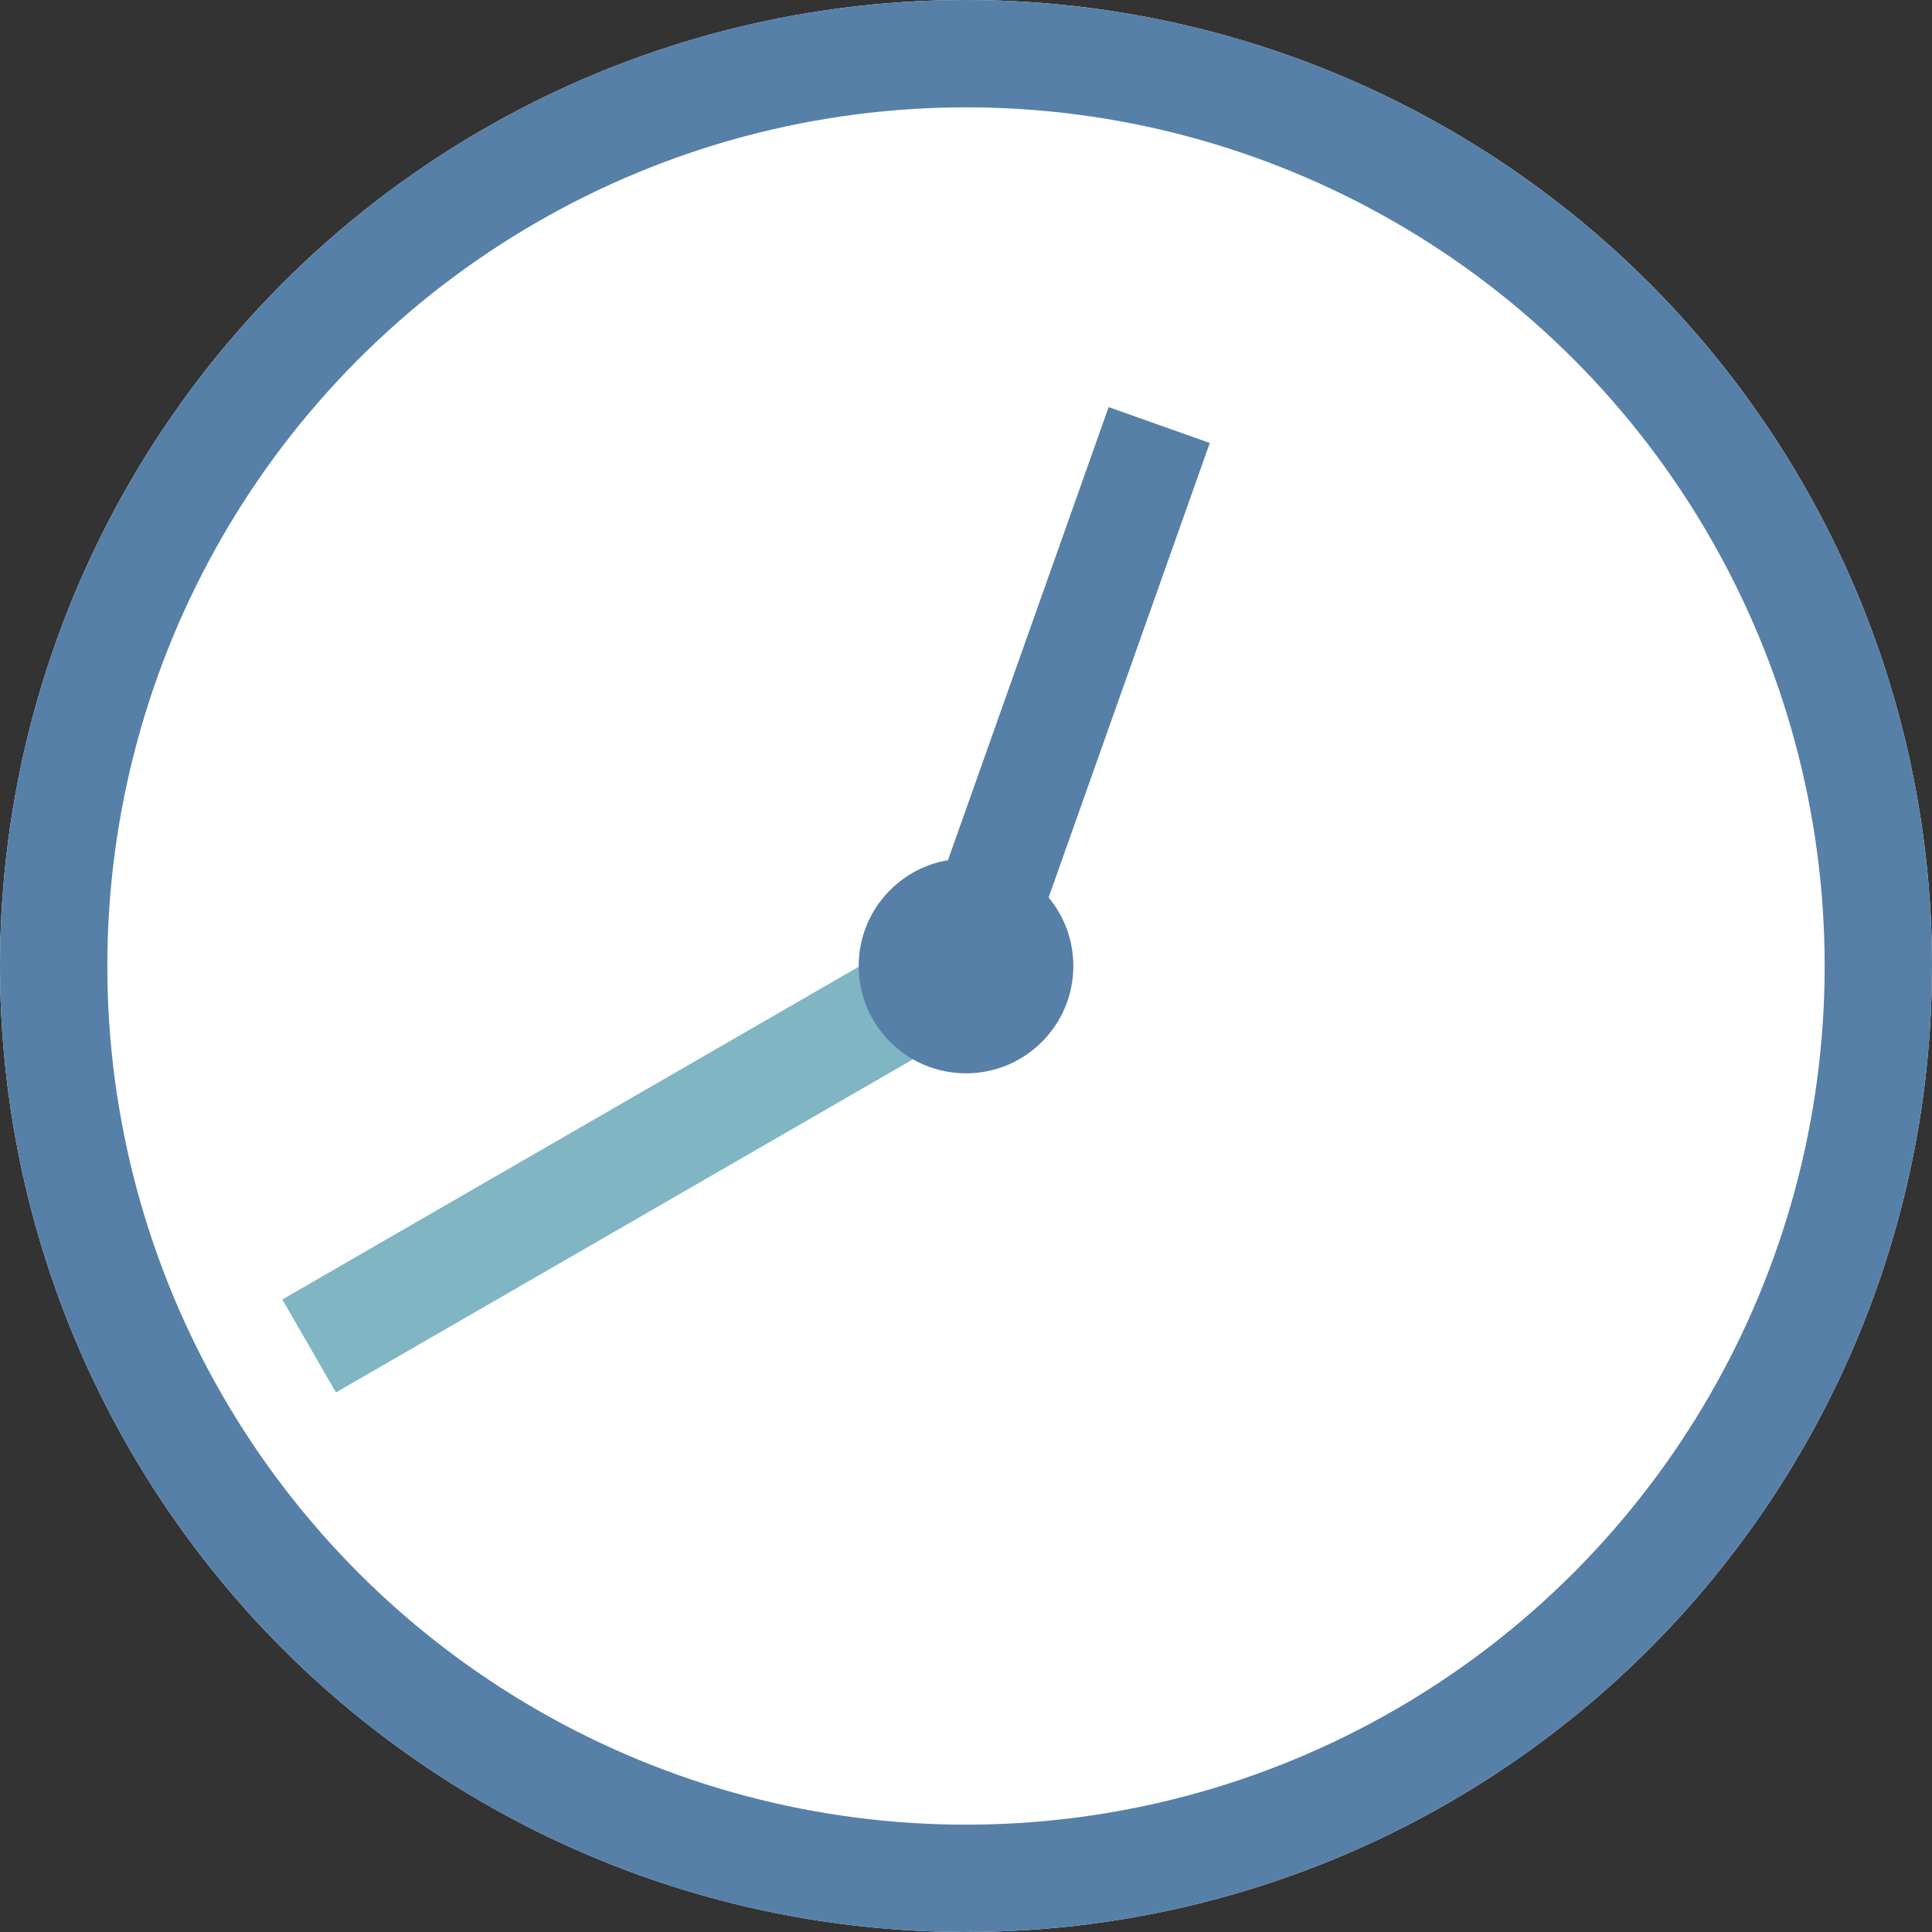
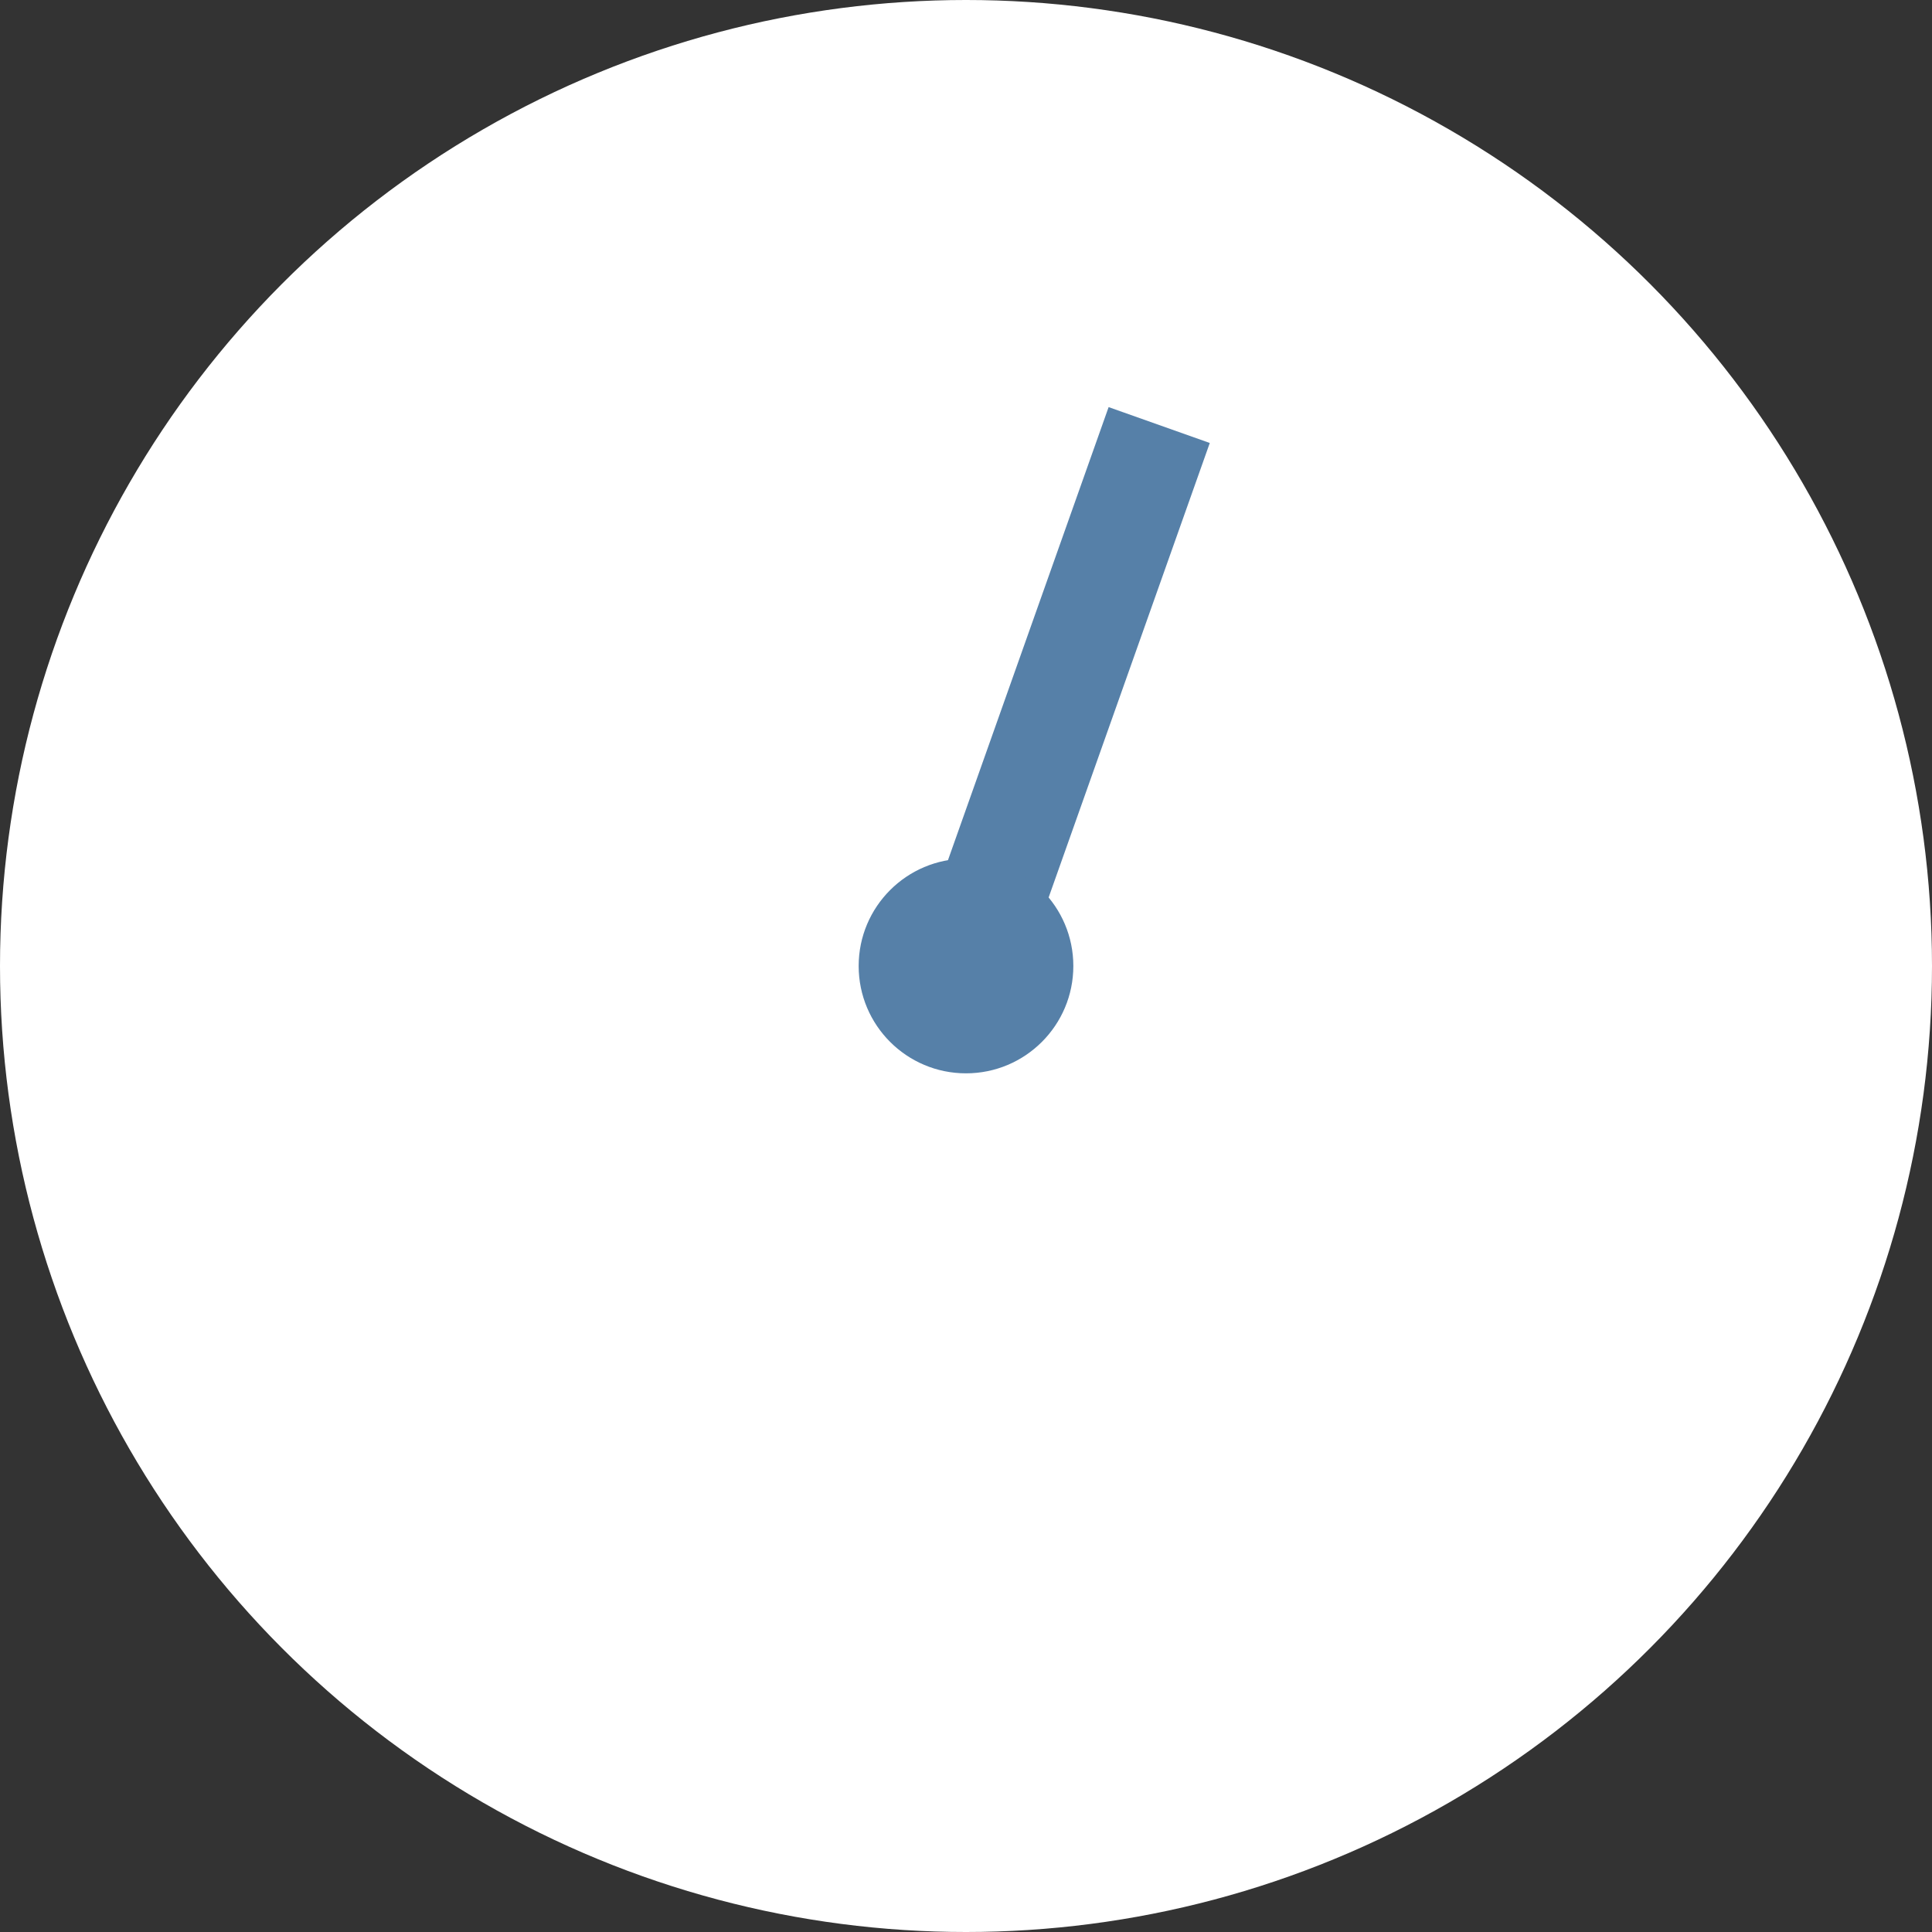
<svg xmlns="http://www.w3.org/2000/svg" id="_レイヤー_2" viewBox="0 0 36 36">
  <rect x="0" y="0" width="36" height="36" fill="#333333" stroke="none" />
  <defs>
    <style>.cls-1{stroke:#5680a8;}.cls-1,.cls-2{fill:none;stroke-width:2px;}.cls-3{fill:#fff;}.cls-4{fill:#5680a8;}.cls-2{stroke:#80b5c4;}</style>
  </defs>
  <g id="_レイヤー_1-2">
    <circle class="cls-3" cx="18" cy="18" r="18" />
-     <circle class="cls-1" cx="18" cy="18" r="17" />
-     <line id="_線_1547" class="cls-2" x1="18.18" y1="17.91" x2="5.76" y2="25.08" />
    <line id="_線_1546" class="cls-1" x1="18.04" y1="17.96" x2="21.6" y2="7.92" />
    <circle id="_楕円形_5" class="cls-4" cx="18" cy="18" r="2" />
  </g>
</svg>